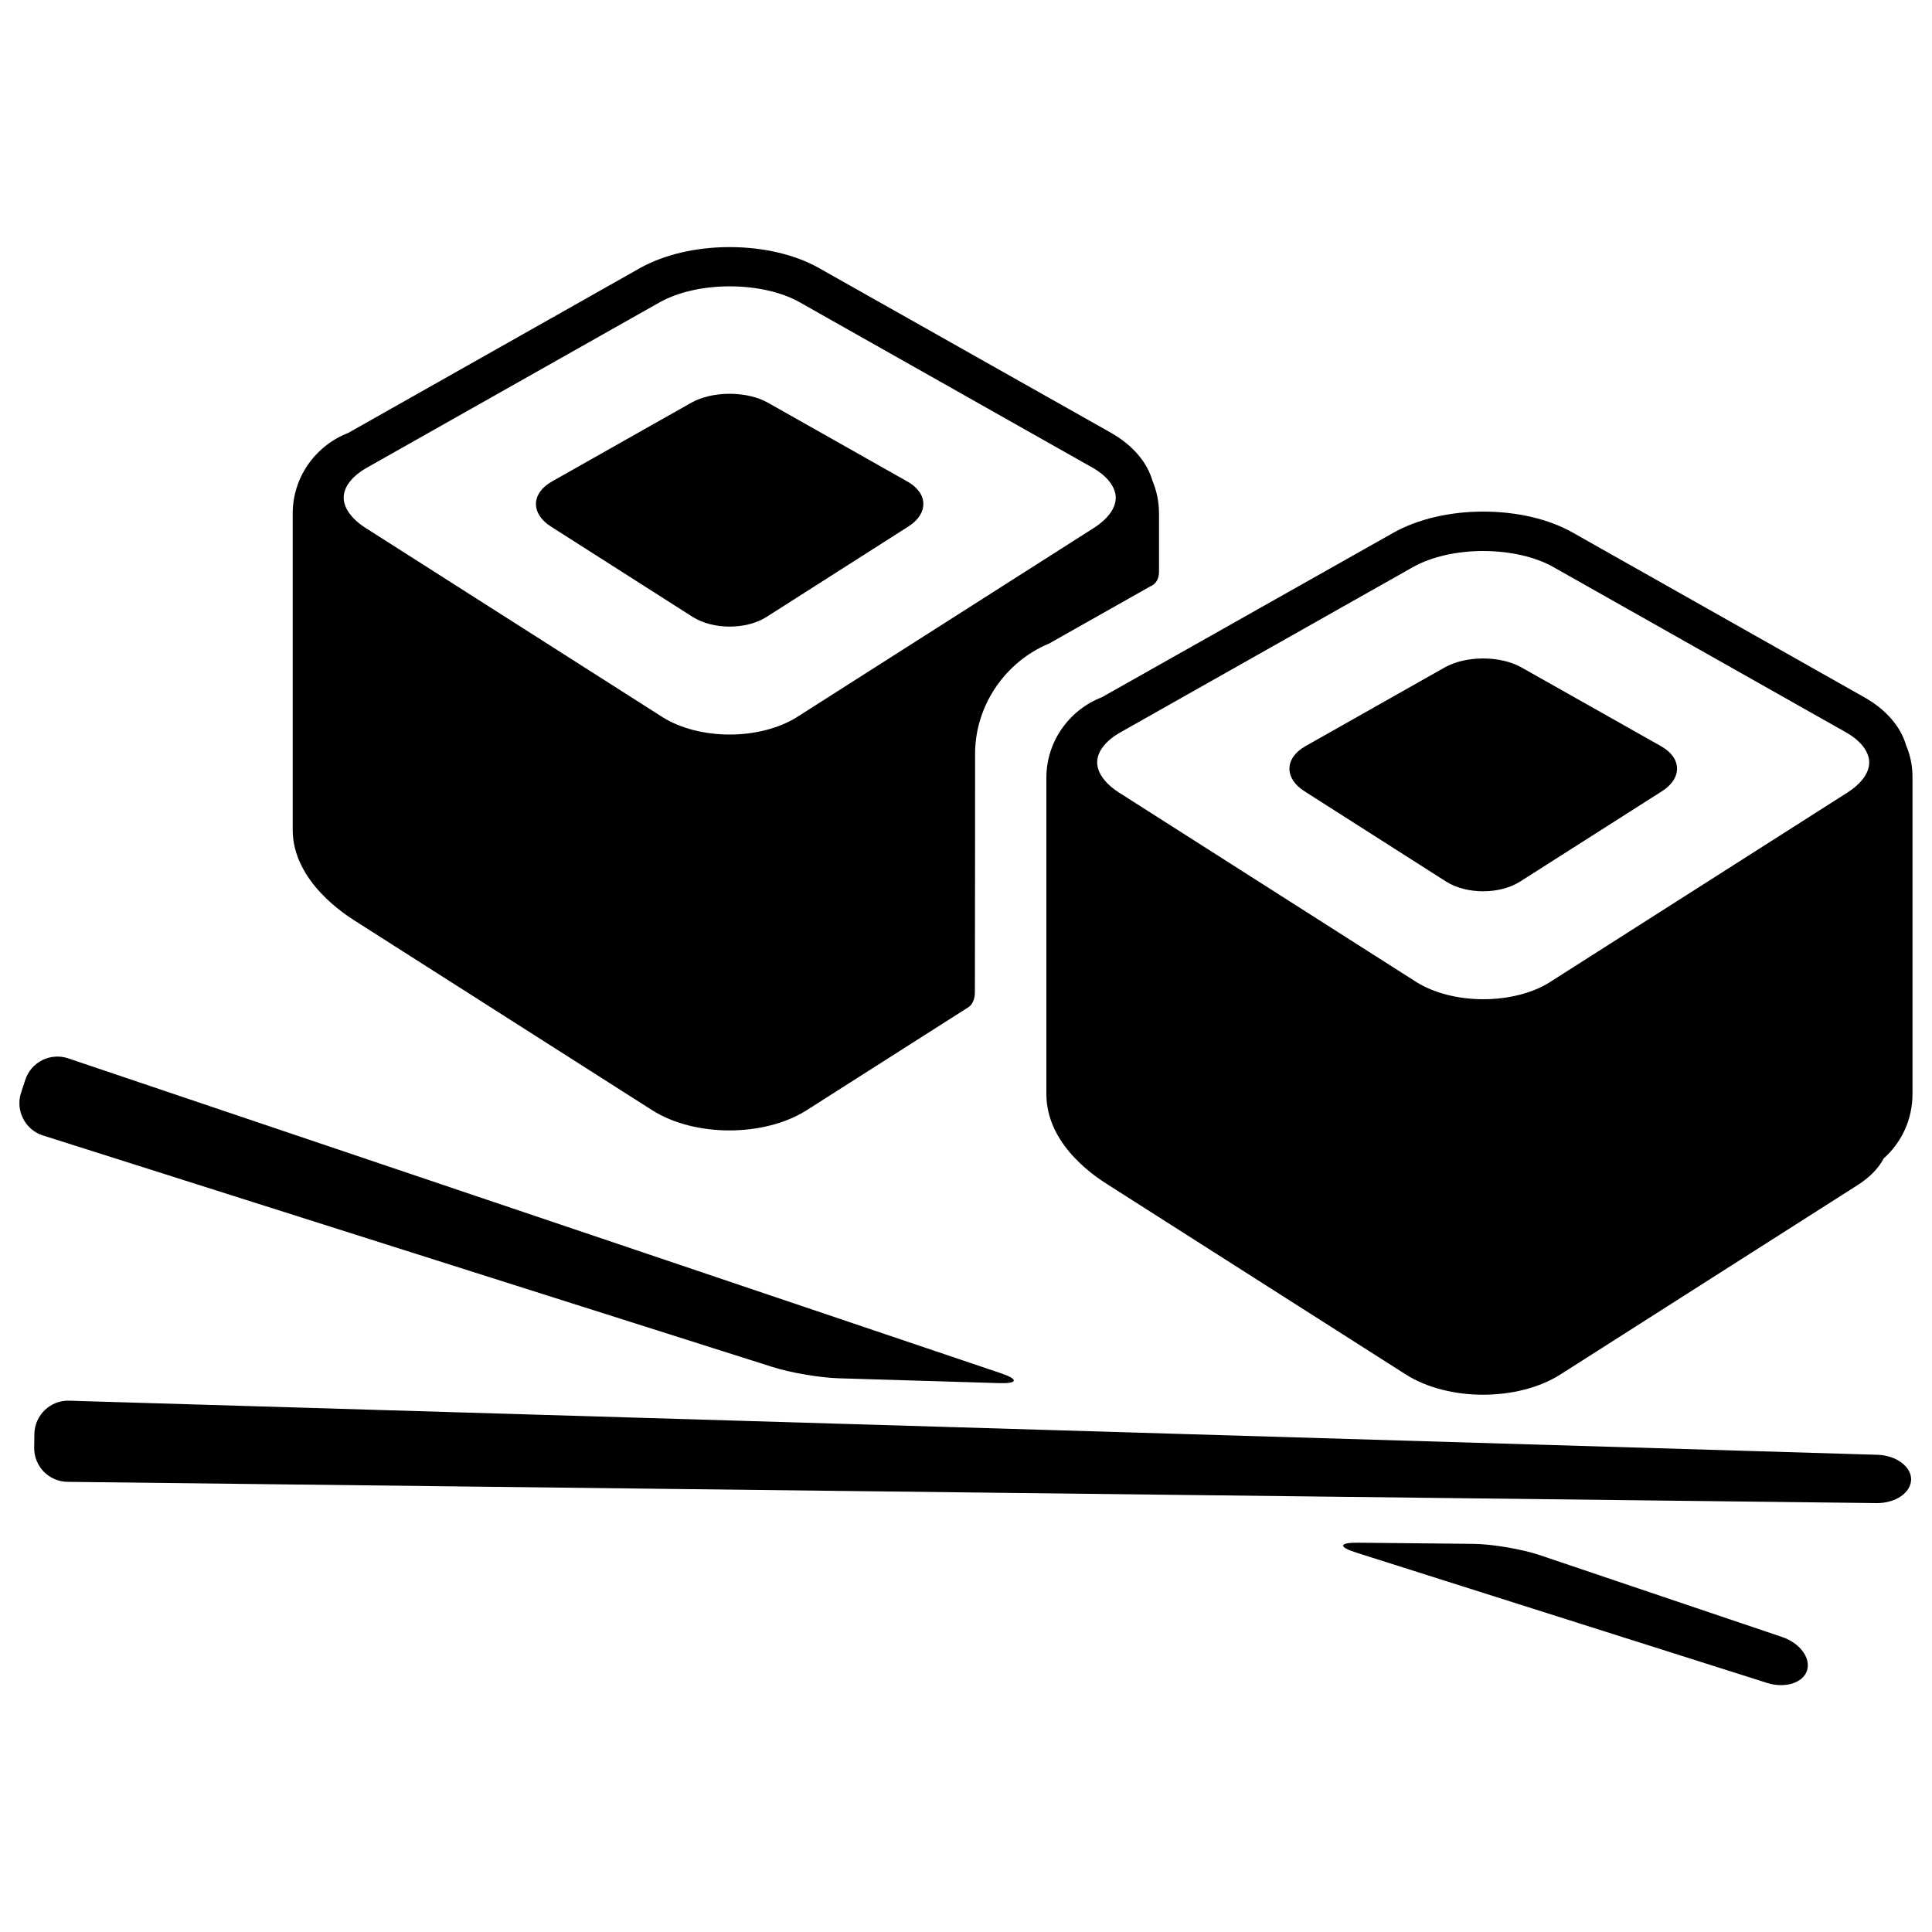
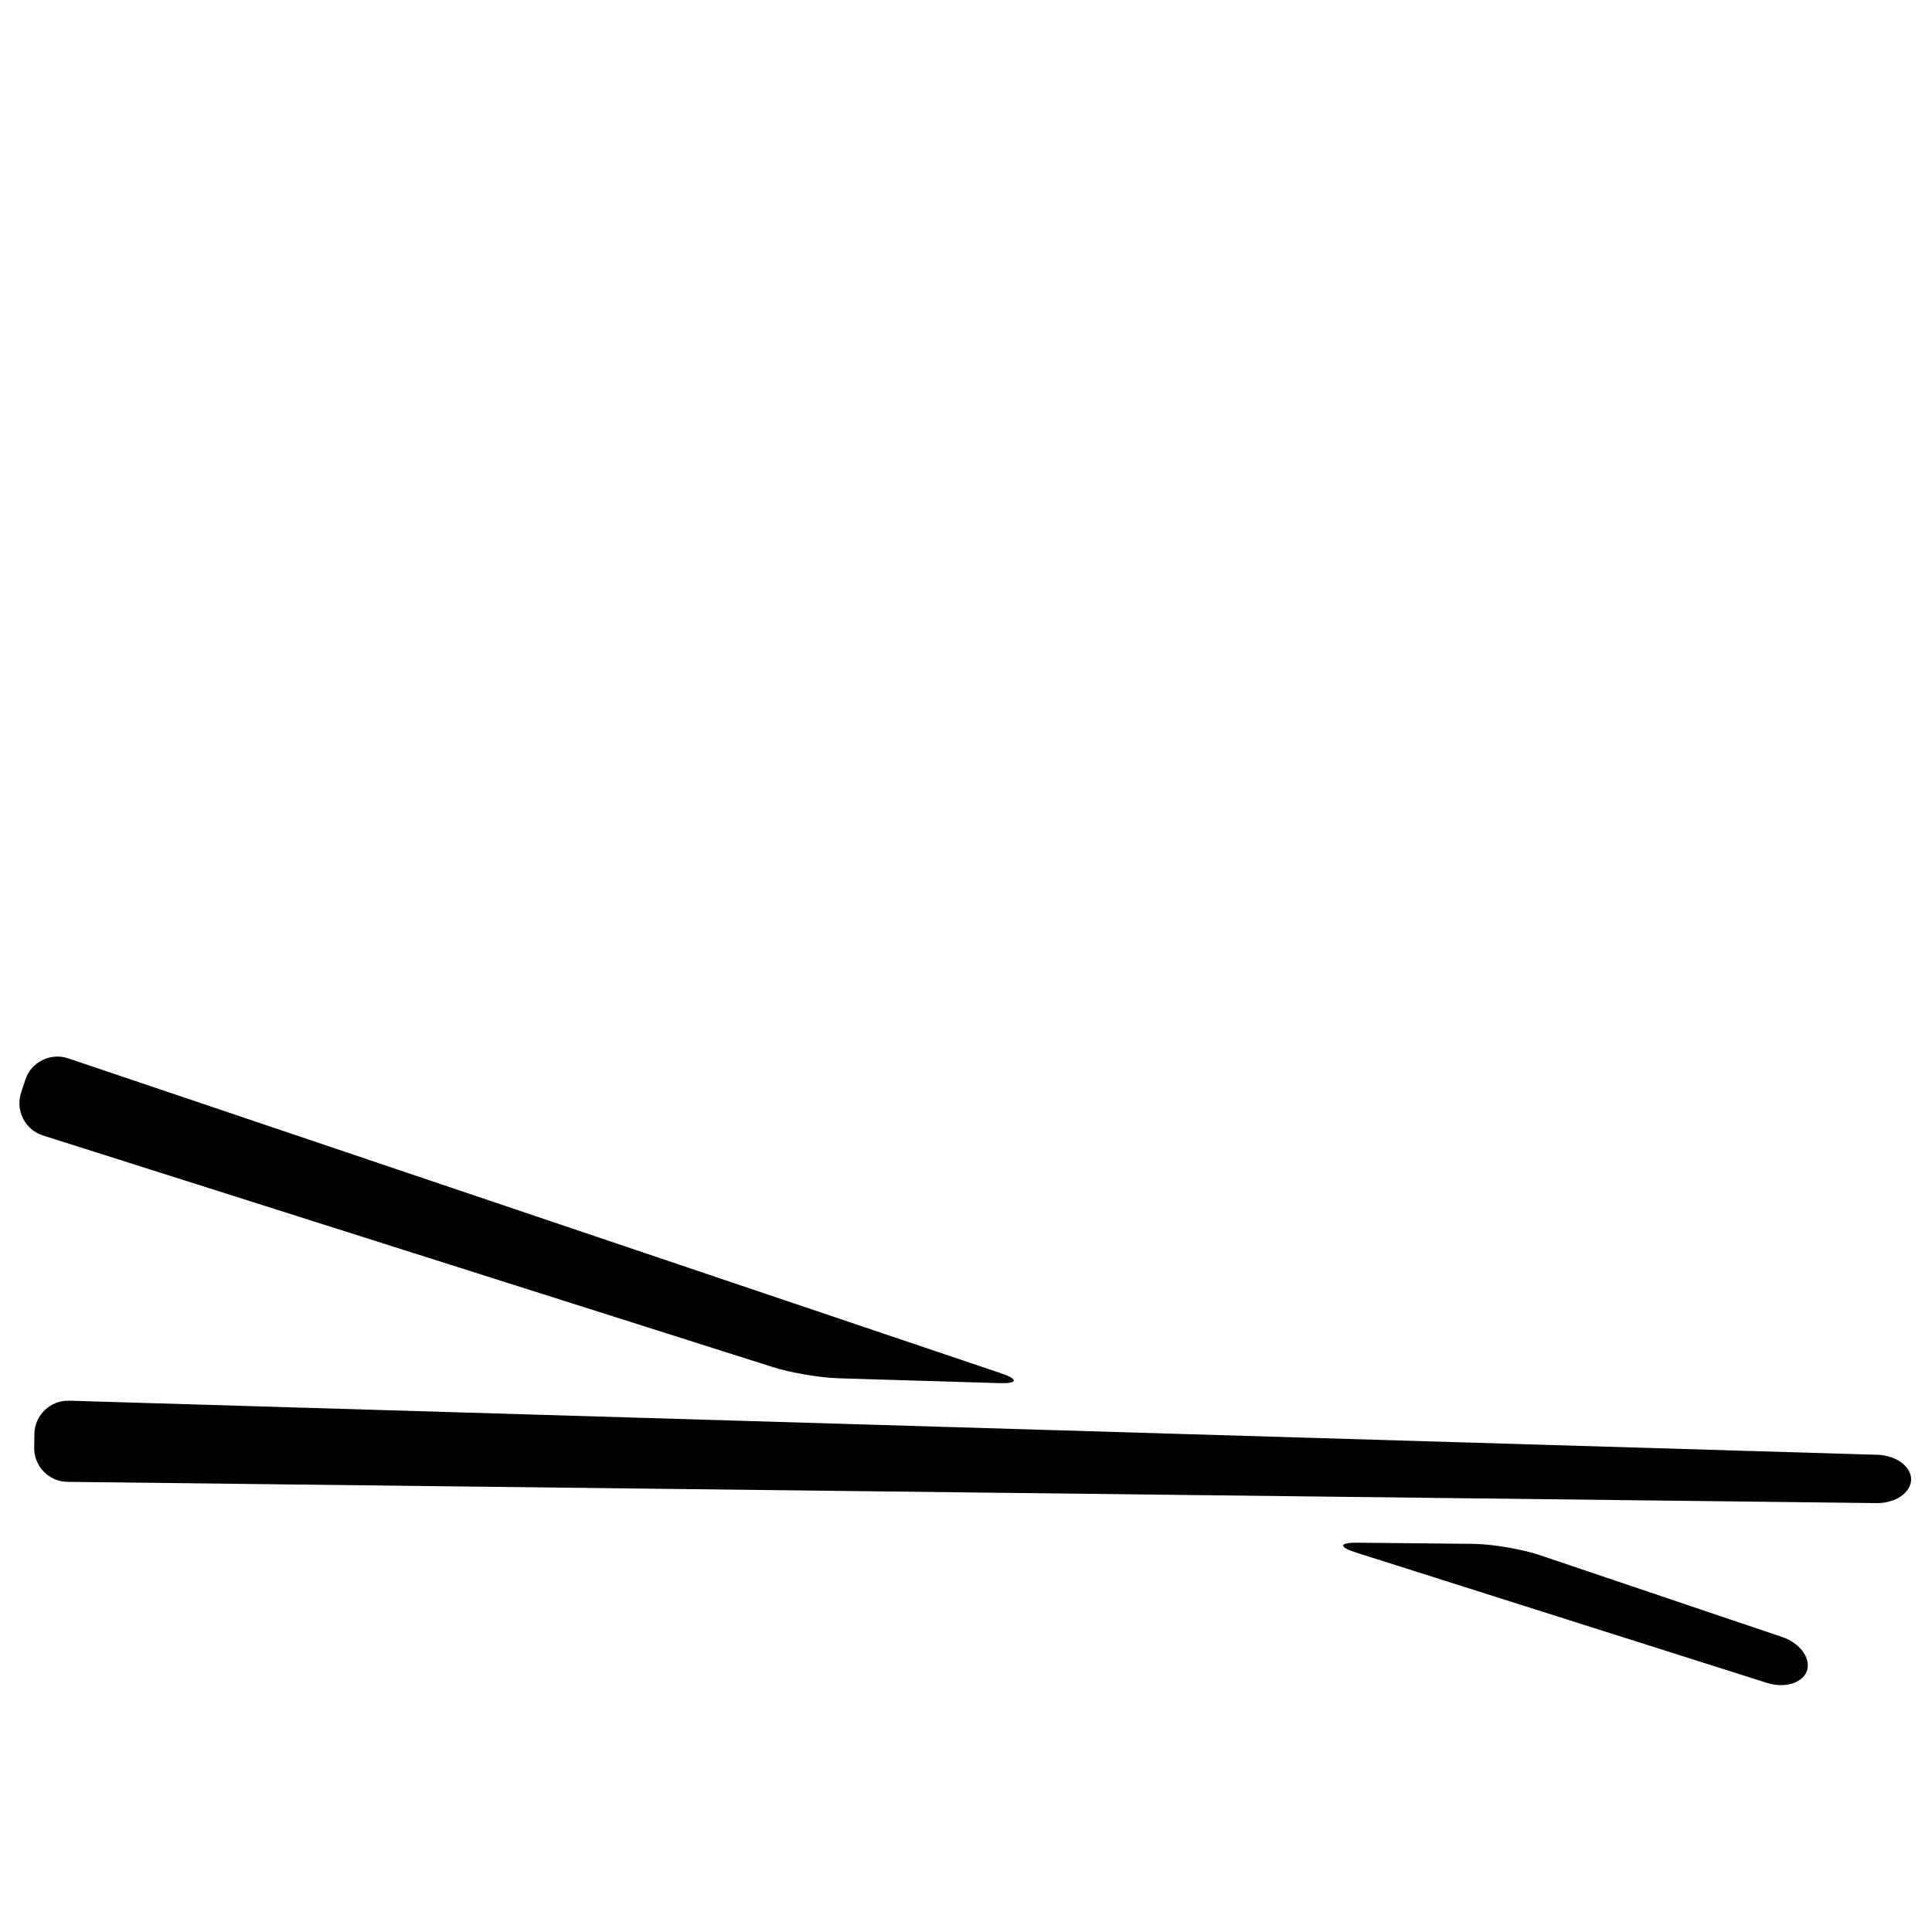
<svg xmlns="http://www.w3.org/2000/svg" x="0px" y="0px" viewBox="0 0 1000 1000" xml:space="preserve">
  <g>
    <g>
      <g>
        <g id="Layer_5_42_">
          <g>
            <path d="M17.7,749.2c-0.2,9.7,7.6,17.7,17.3,17.8l936.3,11c9.7,0.1,17.7-5.3,17.9-12.1c0.1-6.8-7.7-12.6-17.4-12.9l-936-28c-9.7-0.3-17.8,7.4-18,17.1L17.7,749.2z" />
            <g>
              <path d="M762.6,799.1c9.7,0.1,25.1,2.7,34.3,5.8l125.5,42.4c9.2,3.1,15,10.9,12.9,17.4c-2.1,6.4-11.4,9.3-20.6,6.4l-212.8-67.5c-9.2-2.9-8.9-5.2,0.8-5.1L762.6,799.1z" />
              <path d="M518.1,710.8c9.2,3.1,8.8,5.4-0.9,5.1l-83.1-2.5c-9.7-0.3-25.2-2.9-34.4-5.9L22.2,587.7c-9.2-2.9-14.3-12.9-11.3-22.1l2.2-6.7c3-9.2,13-14.2,22.2-11.1L518.1,710.8z" />
            </g>
-             <path d="M469.6,249.2c10.9,6.1,11.1,16.6,0.6,23.3l-73.4,46.8c-10.5,6.7-27.7,6.7-38.3,0l-73.4-46.8c-10.5-6.7-10.2-17.2,0.6-23.3l72.2-40.8c10.9-6.1,28.6-6.1,39.5,0L469.6,249.2z" />
-             <path d="M986.6,385.8c-2.8-9.7-10.3-18.4-21.3-24.7l-151.2-85.4c-12.5-7.1-29-10.9-46.4-10.9c-17.4,0-33.9,3.9-46.4,10.9l-151,85.2c-16.8,6.5-28.7,22.8-28.7,41.7v163.7c0,27.7,28.2,44.5,32.2,47.1l153.8,98c22,14,58.1,14,80.1,0l153.8-98c6.4-4.1,10.9-8.8,13.5-13.8c9.2-8.2,14.9-20.1,14.9-33.3V402.7C990,396.7,988.8,391,986.6,385.8z M731.4,293.5c9.4-5.3,22.6-8.3,36.3-8.3c13.7,0,27,3,36.3,8.3l151.2,85.4c7.7,4.3,12.1,9.9,12.3,15.4c0.2,5.5-4,11.3-11.4,16l-153.8,98c-8.9,5.7-21.5,8.9-34.6,8.9c-13.1,0-25.7-3.3-34.6-8.9l-153.8-98c-7.4-4.7-11.6-10.6-11.4-16c0.1-5.5,4.6-11.1,12.3-15.4L731.4,293.5z" />
-             <path d="M859.7,386.2c10.9,6.1,11.1,16.6,0.6,23.3l-73.5,46.8c-10.5,6.7-27.7,6.7-38.3,0l-73.4-46.8c-10.5-6.7-10.2-17.2,0.6-23.3l72.2-40.8c10.9-6.1,28.6-6.1,39.5,0L859.7,386.2z" />
-             <path d="M504.7,390.2c0-24.8,15.4-47.6,38.3-57.1l52.4-29.6c0,0,4.5-1.4,4.5-7.5c0-7.5,0-30.2,0-30.2c0-6-1.2-11.7-3.4-17c-2.8-9.7-10.3-18.4-21.3-24.7L424,138.8c-12.5-7.1-29-10.9-46.4-10.9c-17.4,0-33.9,3.9-46.4,10.9l-151,85.3c-16.8,6.5-28.7,22.8-28.7,41.7v163.7c0,27.1,28.2,44.5,32.2,47.1l153.8,98c22,14,58.1,14,80.1,0l83.7-53.3c0,0,3.3-1.8,3.3-7.7C504.7,482.8,504.7,390.2,504.7,390.2z M377.7,380.2c-13.1,0-25.7-3.3-34.6-8.9l-153.8-98c-7.4-4.7-11.6-10.6-11.4-16c0.1-5.5,4.6-11.1,12.3-15.4l151.2-85.4c9.4-5.3,22.6-8.3,36.3-8.3s27,3,36.3,8.3l151.2,85.4c7.7,4.3,12.1,9.9,12.3,15.4c0.2,5.5-4,11.3-11.4,16l-153.8,98C403.3,376.9,390.7,380.2,377.7,380.2z" />
          </g>
        </g>
      </g>
    </g>
    <g />
    <g />
    <g />
    <g />
    <g />
    <g />
    <g />
    <g />
    <g />
    <g />
    <g />
    <g />
    <g />
    <g />
    <g />
  </g>
</svg>